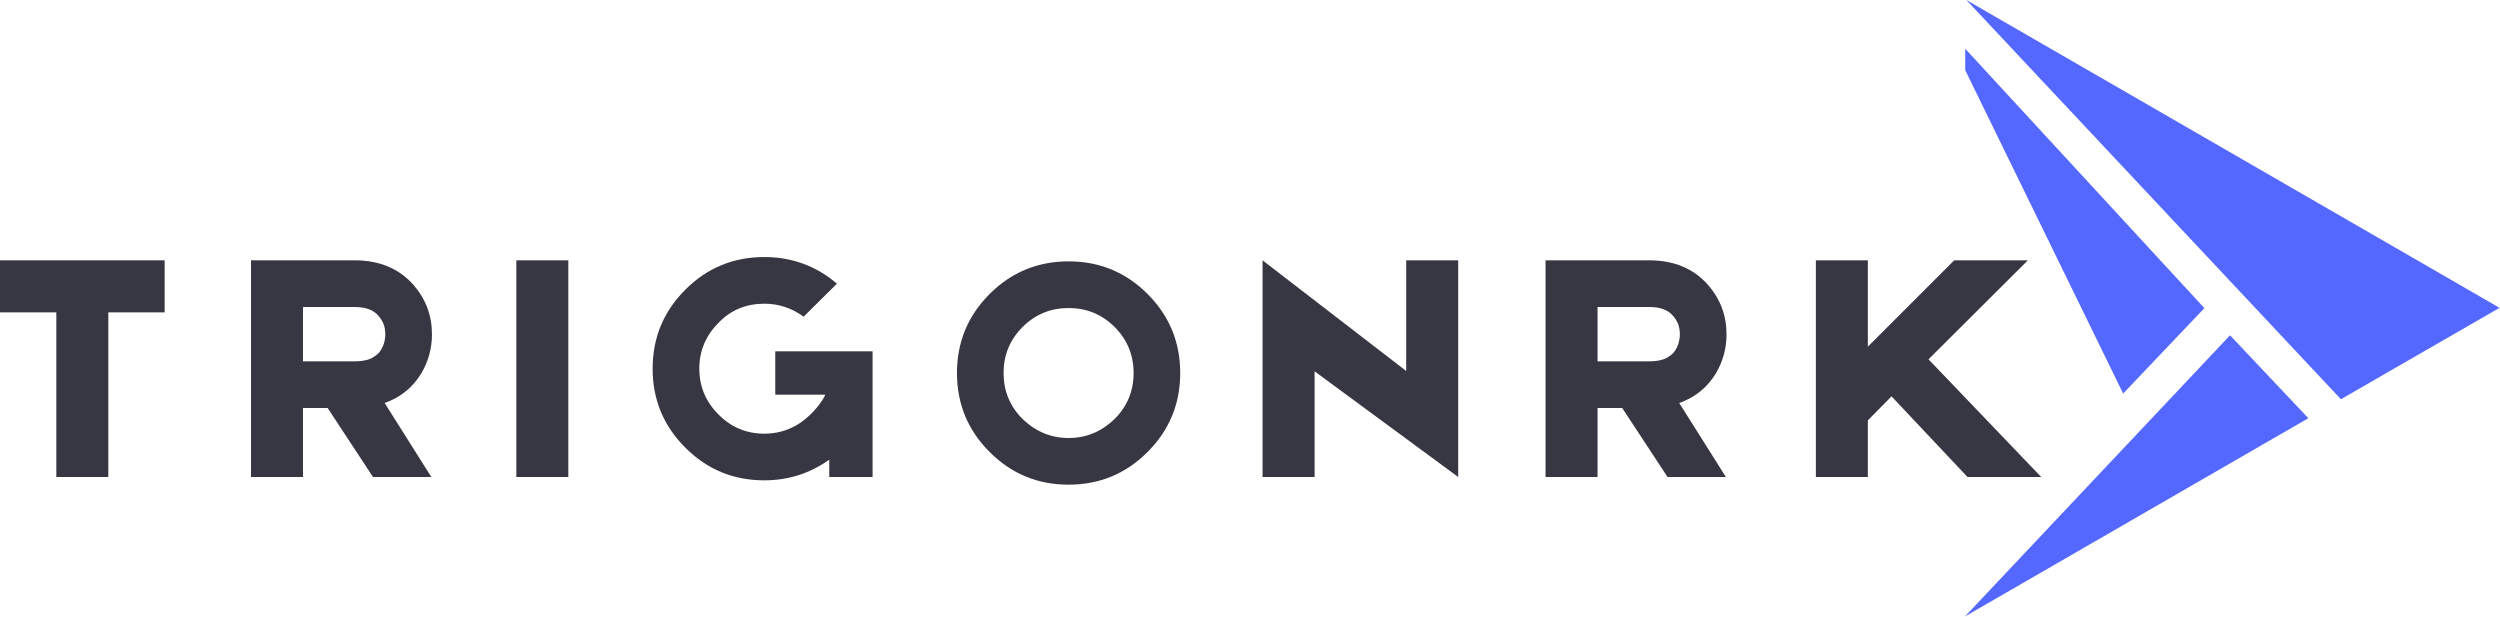
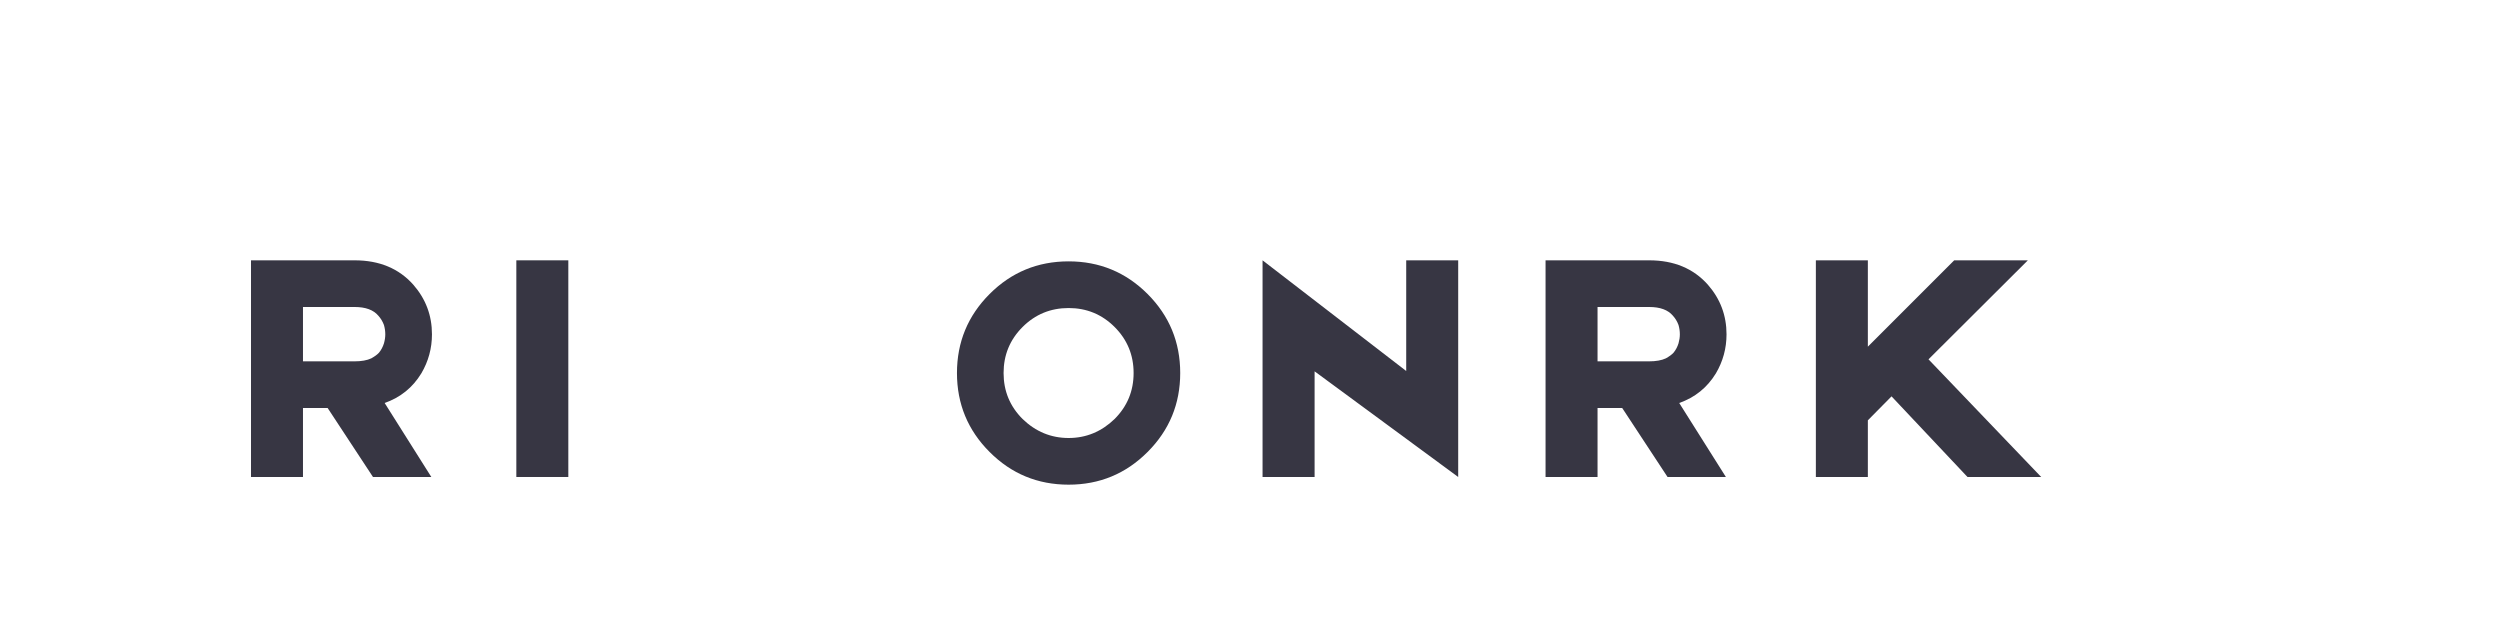
<svg xmlns="http://www.w3.org/2000/svg" zoomAndPan="magnify" preserveAspectRatio="xMidYMid meet" version="1.0" viewBox="276.9 0 676.27 166.89">
  <defs>
    <g />
    <clipPath id="5a68487961">
-       <path d="M 808.508 0 L 953.176 0 L 953.176 166.895 L 808.508 166.895 Z M 808.508 0 " clip-rule="nonzero" />
-     </clipPath>
+       </clipPath>
  </defs>
  <g clip-path="url(#5a68487961)">
    <path fill="#5468ff" d="M 808.828 0.008 L 910.137 107.996 L 953.043 83.27 L 880.738 41.523 Z M 808.438 18.836 L 808.438 13.109 L 873.203 83.355 L 851.23 106.453 Z M 808.438 166.758 L 880.141 90.703 L 901.324 113.125 Z M 808.438 166.758 " fill-opacity="1" fill-rule="evenodd" />
  </g>
  <g fill="#373643" fill-opacity="1">
    <g transform="translate(274.201, 129.029)">
      <g>
-         <path d="M 47.234 -44.531 L 32 -44.531 L 32 0 L 17.938 0 L 17.938 -44.531 L 2.703 -44.531 L 2.703 -58.609 L 47.234 -58.609 Z M 47.234 -44.531 " />
-       </g>
+         </g>
    </g>
  </g>
  <g fill="#373643" fill-opacity="1">
    <g transform="translate(342.093, 129.029)">
      <g>
        <path d="M 51.656 -38.594 C 51.656 -34.801 50.695 -31.281 48.781 -28.031 C 46.438 -24.188 43.129 -21.516 38.859 -20.016 L 51.484 0 L 35.703 0 L 23.438 -18.656 L 16.766 -18.656 L 16.766 0 L 2.703 0 L 2.703 -58.609 L 30.75 -58.609 C 37.414 -58.609 42.703 -56.41 46.609 -52.016 C 49.973 -48.172 51.656 -43.695 51.656 -38.594 Z M 16.766 -45.984 L 16.766 -31.281 L 30.656 -31.281 C 32.57 -31.281 34.102 -31.551 35.25 -32.094 C 36.207 -32.633 36.898 -33.145 37.328 -33.625 C 37.922 -34.344 38.367 -35.188 38.672 -36.156 C 38.91 -37 39.031 -37.812 39.031 -38.594 C 39.031 -39.426 38.91 -40.266 38.672 -41.109 C 38.316 -42.066 37.805 -42.91 37.141 -43.641 C 35.816 -45.203 33.688 -45.984 30.75 -45.984 Z M 16.766 -45.984 " />
      </g>
    </g>
  </g>
  <g fill="#373643" fill-opacity="1">
    <g transform="translate(415.214, 129.029)">
      <g>
        <path d="M 1.359 -58.609 L 15.422 -58.609 L 15.422 0 L 1.359 0 Z M 1.359 -58.609 " />
      </g>
    </g>
  </g>
  <g fill="#373643" fill-opacity="1">
    <g transform="translate(450.738, 129.029)">
      <g>
-         <path d="M 62.203 -33.984 L 62.203 0 L 50.484 0 L 50.484 -4.688 C 45.254 -0.957 39.395 0.906 32.906 0.906 C 24.551 0.906 17.43 -2.039 11.547 -7.938 C 5.648 -13.82 2.703 -20.941 2.703 -29.297 C 2.703 -37.648 5.648 -44.773 11.547 -50.672 C 17.43 -56.555 24.551 -59.5 32.906 -59.5 C 40.363 -59.5 46.914 -57.098 52.562 -52.297 L 43.547 -43.359 C 40.359 -45.703 36.812 -46.875 32.906 -46.875 C 27.977 -46.875 23.863 -45.164 20.562 -41.75 C 17.07 -38.258 15.328 -34.109 15.328 -29.297 C 15.328 -24.492 17.07 -20.348 20.562 -16.859 C 23.977 -13.43 28.094 -11.719 32.906 -11.719 C 37.656 -11.719 41.801 -13.43 45.344 -16.859 C 45.469 -16.984 45.586 -17.102 45.703 -17.219 L 46.156 -17.672 C 46.582 -18.148 46.973 -18.598 47.328 -19.016 C 48.348 -20.285 49.039 -21.367 49.406 -22.266 L 35.875 -22.266 L 35.875 -33.984 Z M 50.391 -22.266 L 50.484 -22.172 L 50.484 -22.266 Z M 50.391 -22.266 " />
-       </g>
+         </g>
    </g>
  </g>
  <g fill="#373643" fill-opacity="1">
    <g transform="translate(534.408, 129.029)">
      <g>
        <path d="M 31.562 -58.328 C 39.914 -58.328 47.035 -55.383 52.922 -49.5 C 58.805 -43.602 61.75 -36.477 61.75 -28.125 C 61.75 -19.77 58.805 -12.648 52.922 -6.766 C 47.035 -0.867 39.914 2.078 31.562 2.078 C 23.195 2.078 16.07 -0.867 10.188 -6.766 C 4.301 -12.648 1.359 -19.77 1.359 -28.125 C 1.359 -36.477 4.301 -43.602 10.188 -49.5 C 16.07 -55.383 23.195 -58.328 31.562 -58.328 Z M 44 -15.688 C 47.426 -19.113 49.141 -23.258 49.141 -28.125 C 49.141 -33 47.426 -37.148 44 -40.578 C 40.57 -43.992 36.426 -45.703 31.562 -45.703 C 26.688 -45.703 22.535 -43.992 19.109 -40.578 C 15.68 -37.148 13.969 -33 13.969 -28.125 C 13.969 -23.258 15.68 -19.113 19.109 -15.688 C 22.66 -12.258 26.812 -10.547 31.562 -10.547 C 36.301 -10.547 40.445 -12.258 44 -15.688 Z M 44 -15.688 " />
      </g>
    </g>
  </g>
  <g fill="#373643" fill-opacity="1">
    <g transform="translate(616.275, 129.029)">
      <g>
        <path d="M 41.016 -58.609 L 55.078 -58.609 L 55.078 0 L 16.234 -28.578 L 16.234 0 L 2.156 0 L 2.156 -58.609 L 41.016 -28.672 Z M 41.016 -58.609 " />
      </g>
    </g>
  </g>
  <g fill="#373643" fill-opacity="1">
    <g transform="translate(692.282, 129.029)">
      <g>
        <path d="M 51.656 -38.594 C 51.656 -34.801 50.695 -31.281 48.781 -28.031 C 46.438 -24.188 43.129 -21.516 38.859 -20.016 L 51.484 0 L 35.703 0 L 23.438 -18.656 L 16.766 -18.656 L 16.766 0 L 2.703 0 L 2.703 -58.609 L 30.75 -58.609 C 37.414 -58.609 42.703 -56.41 46.609 -52.016 C 49.973 -48.172 51.656 -43.695 51.656 -38.594 Z M 16.766 -45.984 L 16.766 -31.281 L 30.656 -31.281 C 32.57 -31.281 34.102 -31.551 35.25 -32.094 C 36.207 -32.633 36.898 -33.145 37.328 -33.625 C 37.922 -34.344 38.367 -35.188 38.672 -36.156 C 38.91 -37 39.031 -37.812 39.031 -38.594 C 39.031 -39.426 38.91 -40.266 38.672 -41.109 C 38.316 -42.066 37.805 -42.91 37.141 -43.641 C 35.816 -45.203 33.688 -45.984 30.75 -45.984 Z M 16.766 -45.984 " />
      </g>
    </g>
  </g>
  <g fill="#373643" fill-opacity="1">
    <g transform="translate(765.403, 129.029)">
      <g>
        <path d="M 43.719 0 L 23.172 -21.812 L 16.766 -15.328 L 16.766 0 L 2.703 0 L 2.703 -58.609 L 16.766 -58.609 L 16.766 -35.25 L 40.125 -58.609 L 60.047 -58.609 L 33.172 -31.828 L 63.656 0 Z M 43.719 0 " />
      </g>
    </g>
  </g>
</svg>